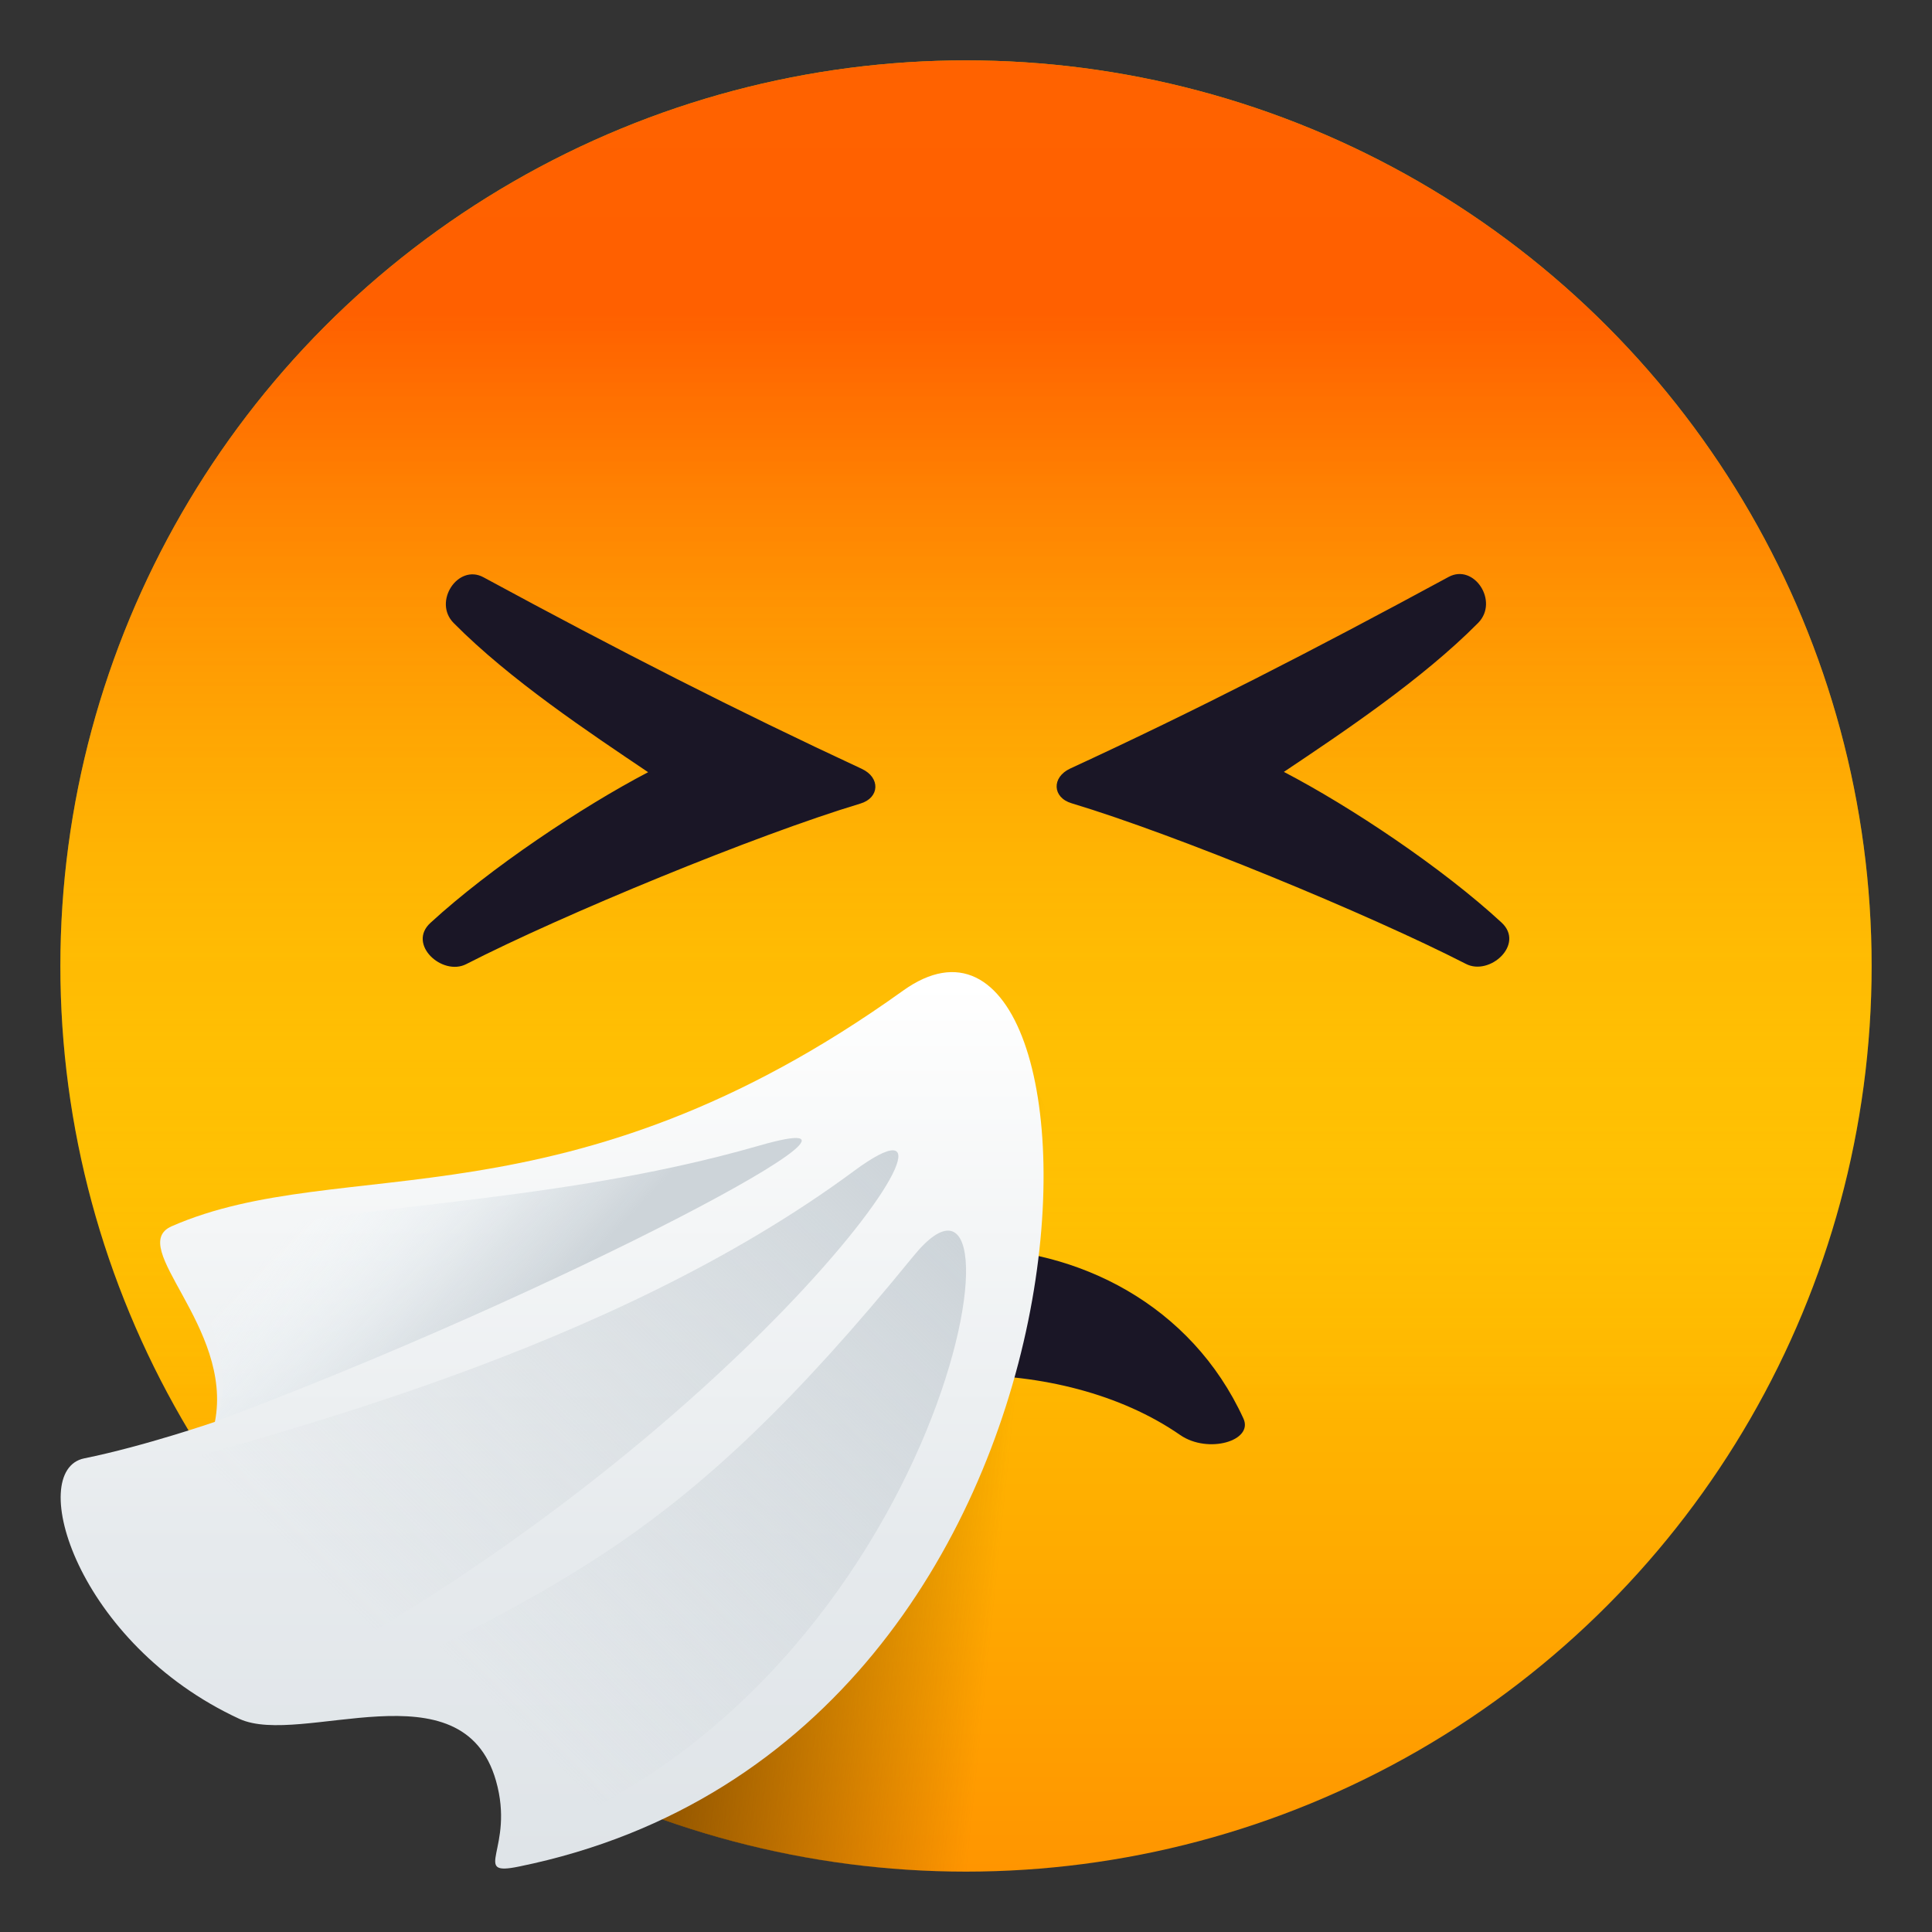
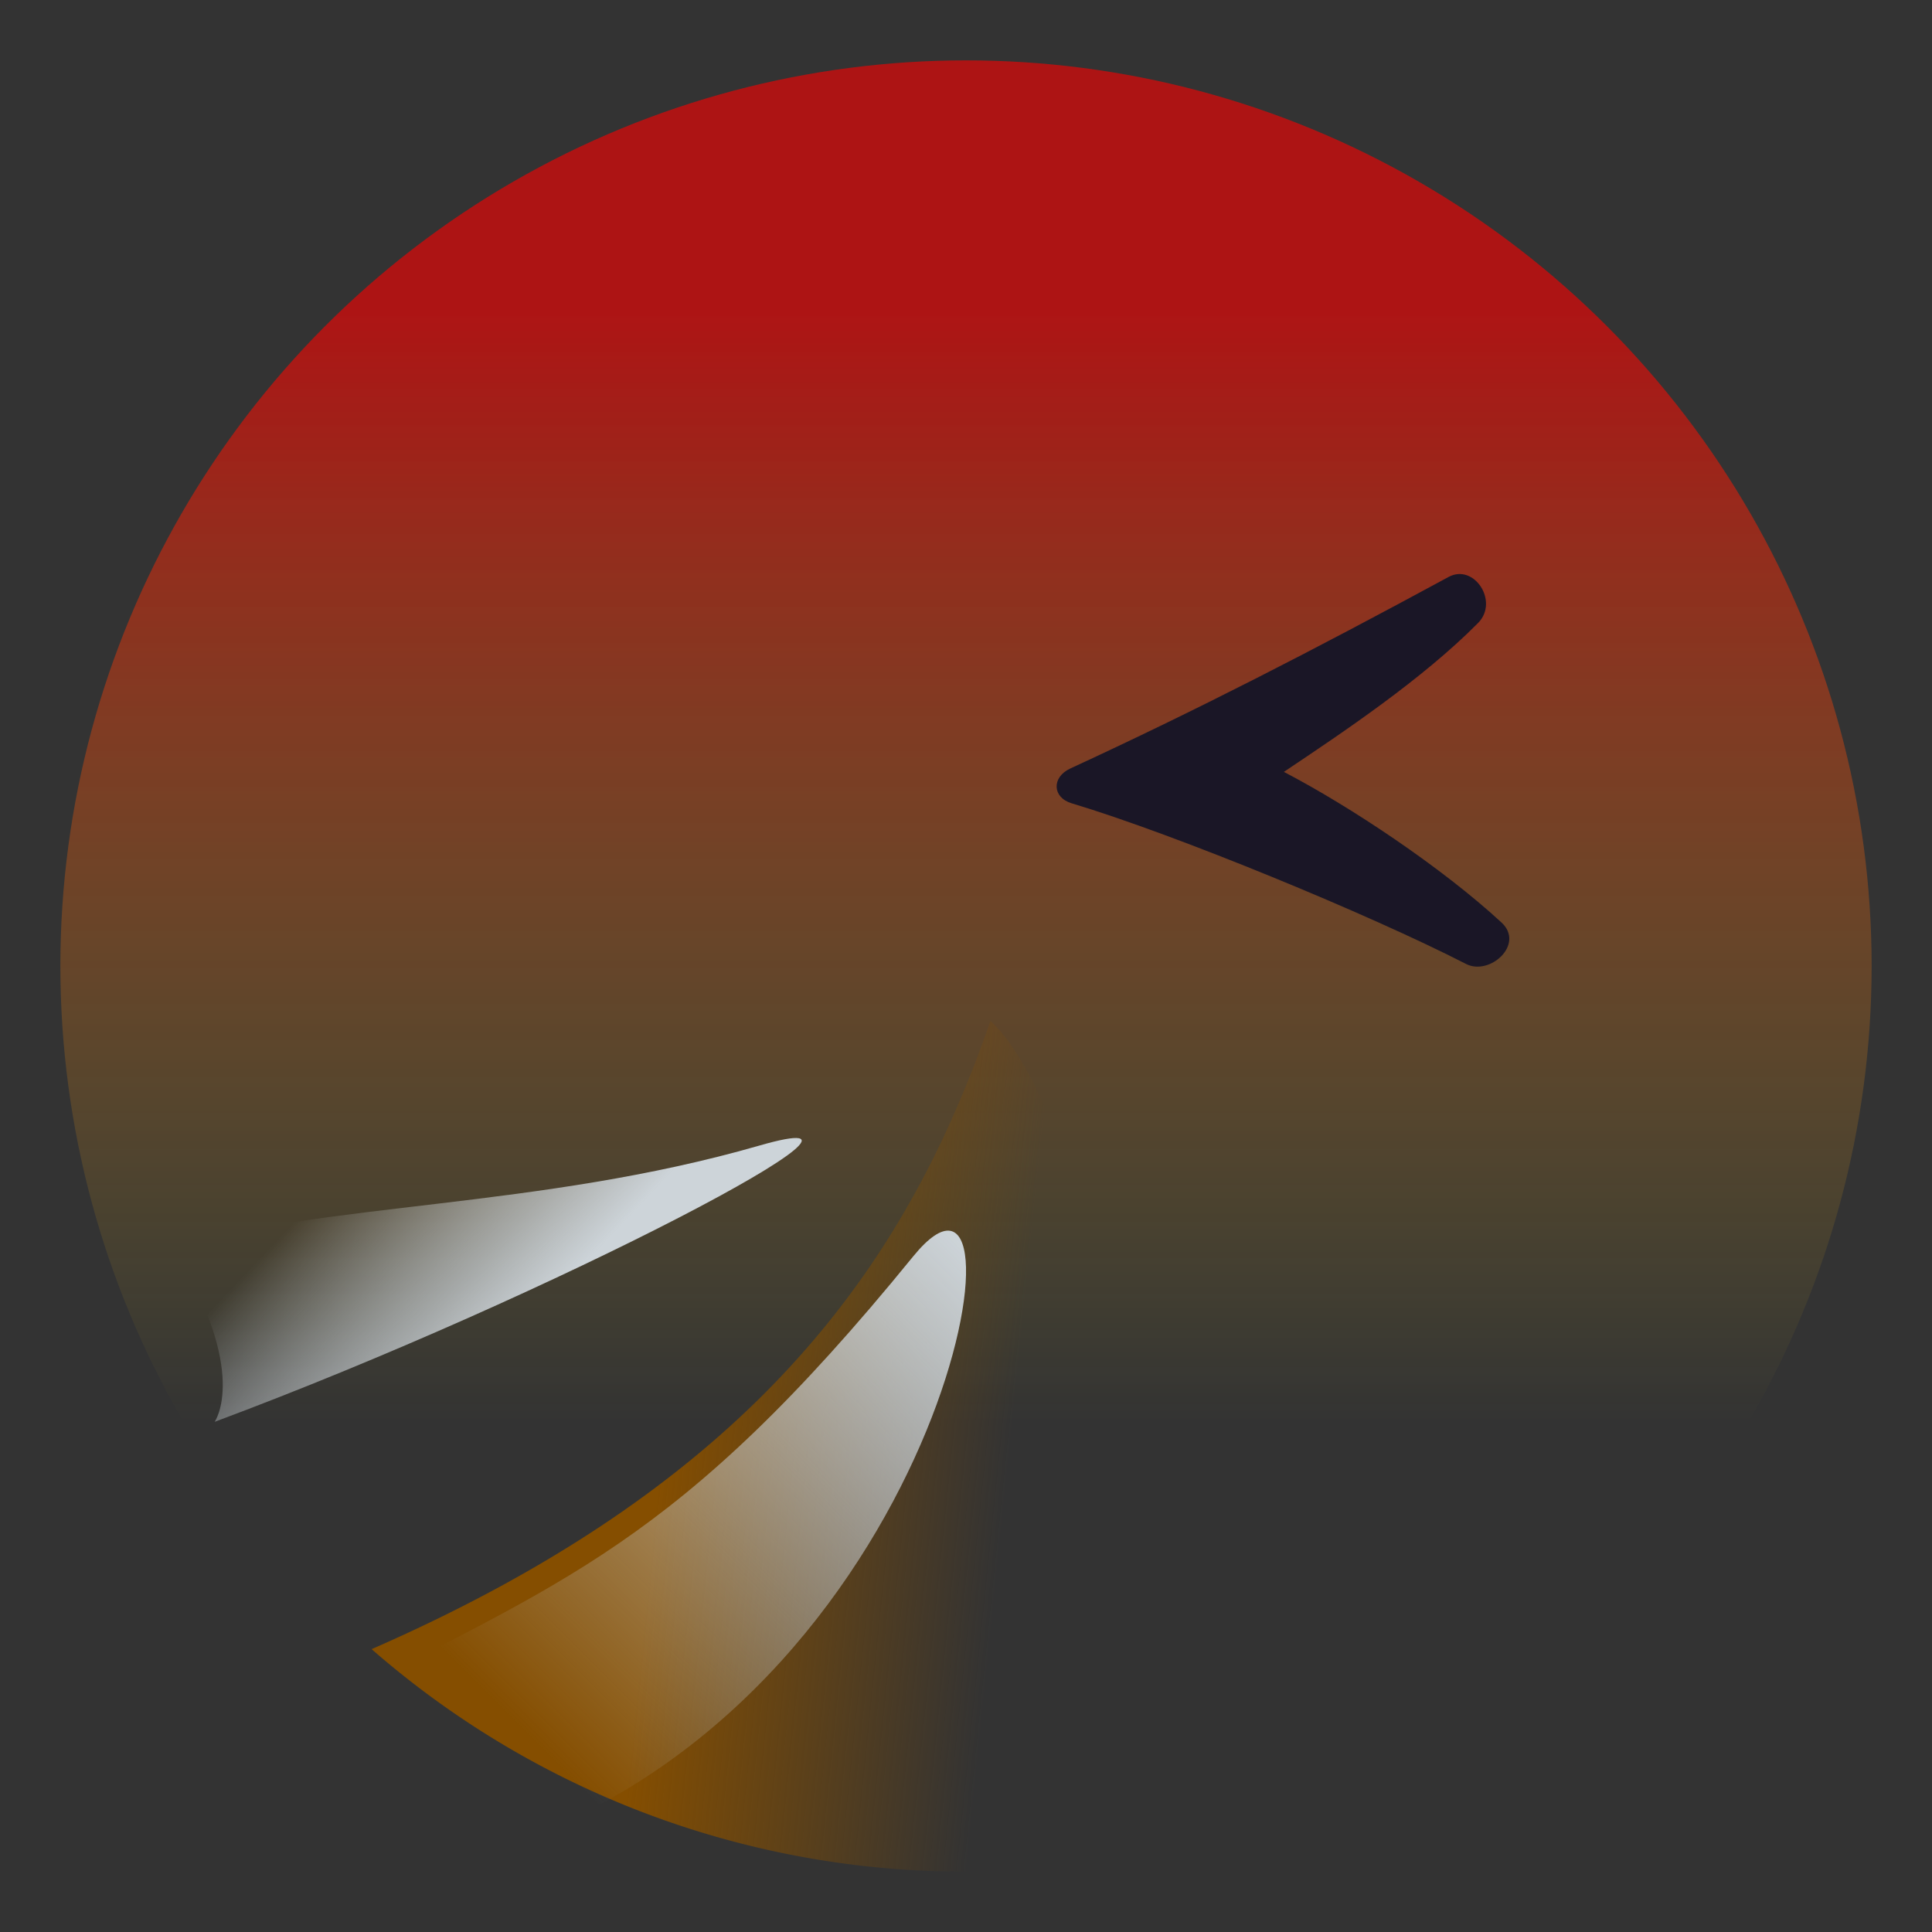
<svg xmlns="http://www.w3.org/2000/svg" viewBox="0 0 64 64">
  <rect x="0" y="0" width="64" height="64" fill="#333333" stroke="none" />
  <linearGradient id="a" x1="32" x2="32" y1="62" y2="2" gradientUnits="userSpaceOnUse">
    <stop offset="0" stop-color="#ff9500" />
    <stop offset=".192" stop-color="#ffad00" />
    <stop offset=".545" stop-color="#ffd500" />
    <stop offset=".827" stop-color="#ffed00" />
    <stop offset="1" stop-color="#fff600" />
  </linearGradient>
-   <circle cx="32" cy="32" r="30" fill="url(#a)" />
  <linearGradient id="b" x1="32" x2="32" y1="62" y2="2" gradientUnits="userSpaceOnUse">
    <stop offset=".248" stop-color="#ffe81a" stop-opacity="0" />
    <stop offset=".291" stop-color="#ffd518" stop-opacity=".069" />
    <stop offset=".502" stop-color="#ff7b0e" stop-opacity=".413" />
    <stop offset=".673" stop-color="#ff3906" stop-opacity=".694" />
    <stop offset=".797" stop-color="#ff1002" stop-opacity=".896" />
    <stop offset=".861" stop-color="red" />
  </linearGradient>
  <circle cx="32" cy="32" r="30" opacity=".6" fill="url(#b)" />
  <linearGradient id="c" x1="22.01" x2="36.01" y1="46.922" y2="48.36" gradientUnits="userSpaceOnUse">
    <stop offset="0" stop-color="#854e00" />
    <stop offset=".818" stop-color="#854e00" stop-opacity="0" />
  </linearGradient>
  <path d="M32.81 33.82c-2.63 7.56-7.34 15.06-20.5 20.81A29.847 29.847 0 0032 62c8.91-8.16 3.91-25.41.81-28.18z" fill="url(#c)" />
-   <path d="M24.89 47.54c3.66-2.57 10.26-2.74 14.21 0 .92.63 2.43.19 2.09-.55-3.46-7.54-14.95-7.52-18.4 0-.33.74 1.19 1.18 2.1.55z" fill="#1a1626" />
  <linearGradient id="d" x1="18.284" x2="18.284" y1="61.698" y2="32.553" gradientUnits="userSpaceOnUse">
    <stop offset="0" stop-color="#dfe4e8" />
    <stop offset=".359" stop-color="#e6eaed" />
    <stop offset=".885" stop-color="#fafbfb" />
    <stop offset="1" stop-color="#fff" />
  </linearGradient>
-   <path d="M29.91 32.82c-11.16 8-18.59 5.34-24.22 7.8-1.53.67 2.04 3.33 1.43 6.48 0 0-2.35.81-4.33 1.21-1.95.4-.25 6.14 5.14 8.63 2.05.94 7.39-1.84 8.5 2.05.64 2.25-.87 3.18.77 2.84 20.66-4.22 20.06-34.28 12.71-29.01z" fill="url(#d)" />
  <linearGradient id="e" x1="17.898" x2="11.194" y1="43.436" y2="37.085" gradientUnits="userSpaceOnUse">
    <stop offset="0" stop-color="#cdd4d9" />
    <stop offset=".279" stop-color="#d5dce1" stop-opacity=".675" />
    <stop offset=".723" stop-color="#ecf3f7" stop-opacity=".161" />
    <stop offset=".861" stop-color="#f5fbff" stop-opacity="0" />
  </linearGradient>
  <path d="M25.15 37.95c-7.29 2.1-14.47 1.88-19.41 3.39 2.54 4.13 1.37 5.76 1.37 5.76 11.35-4.23 23.67-10.77 18.04-9.15z" fill="url(#e)" />
  <linearGradient id="f" x1="6.575" x2="26.346" y1="54.556" y2="34.786" gradientUnits="userSpaceOnUse">
    <stop offset=".158" stop-color="#cdd4d9" stop-opacity="0" />
    <stop offset="1" stop-color="#cdd4d9" />
  </linearGradient>
-   <path d="M28.29 38.79c-8.12 6-19.26 8.71-24.36 10.19-.73 3.93 4.74 7.12 4.74 7.12 15.95-8.21 24.77-21.11 19.62-17.31z" fill="url(#f)" />
  <linearGradient id="g" x1="14.157" x2="32.455" y1="59.943" y2="41.645" gradientUnits="userSpaceOnUse">
    <stop offset=".158" stop-color="#cdd4d9" stop-opacity="0" />
    <stop offset="1" stop-color="#cdd4d9" />
  </linearGradient>
  <path d="M30.25 41.62c-7.83 9.62-11.63 10.74-19.52 14.9 8.45-1.13 6.4 4.49 6.4 4.49 14.49-5.3 17.27-24.49 13.12-19.39z" fill="url(#g)" />
-   <path d="M48.56 31.93c-3.2-1.64-9.6-4.28-13.06-5.32-.64-.19-.67-.86-.05-1.15 4.16-1.92 8-3.89 12.54-6.35.84-.45 1.67.81.98 1.52-1.86 1.88-4.5 3.64-6.44 4.94 2.21 1.15 5.25 3.18 7.21 4.99.78.72-.39 1.78-1.18 1.37zm-34.3-1.36c1.97-1.81 5.01-3.84 7.21-4.99-1.93-1.3-4.58-3.06-6.44-4.94-.7-.7.14-1.97.98-1.52 4.54 2.46 8.39 4.42 12.54 6.35.62.29.59.96-.05 1.15-3.46 1.04-9.86 3.68-13.06 5.32-.79.4-1.96-.66-1.18-1.37z" fill="#1a1626" />
+   <path d="M48.56 31.93c-3.2-1.64-9.6-4.28-13.06-5.32-.64-.19-.67-.86-.05-1.15 4.16-1.92 8-3.89 12.54-6.35.84-.45 1.67.81.98 1.52-1.86 1.88-4.5 3.64-6.44 4.94 2.21 1.15 5.25 3.18 7.21 4.99.78.72-.39 1.78-1.18 1.37zm-34.3-1.36z" fill="#1a1626" />
</svg>